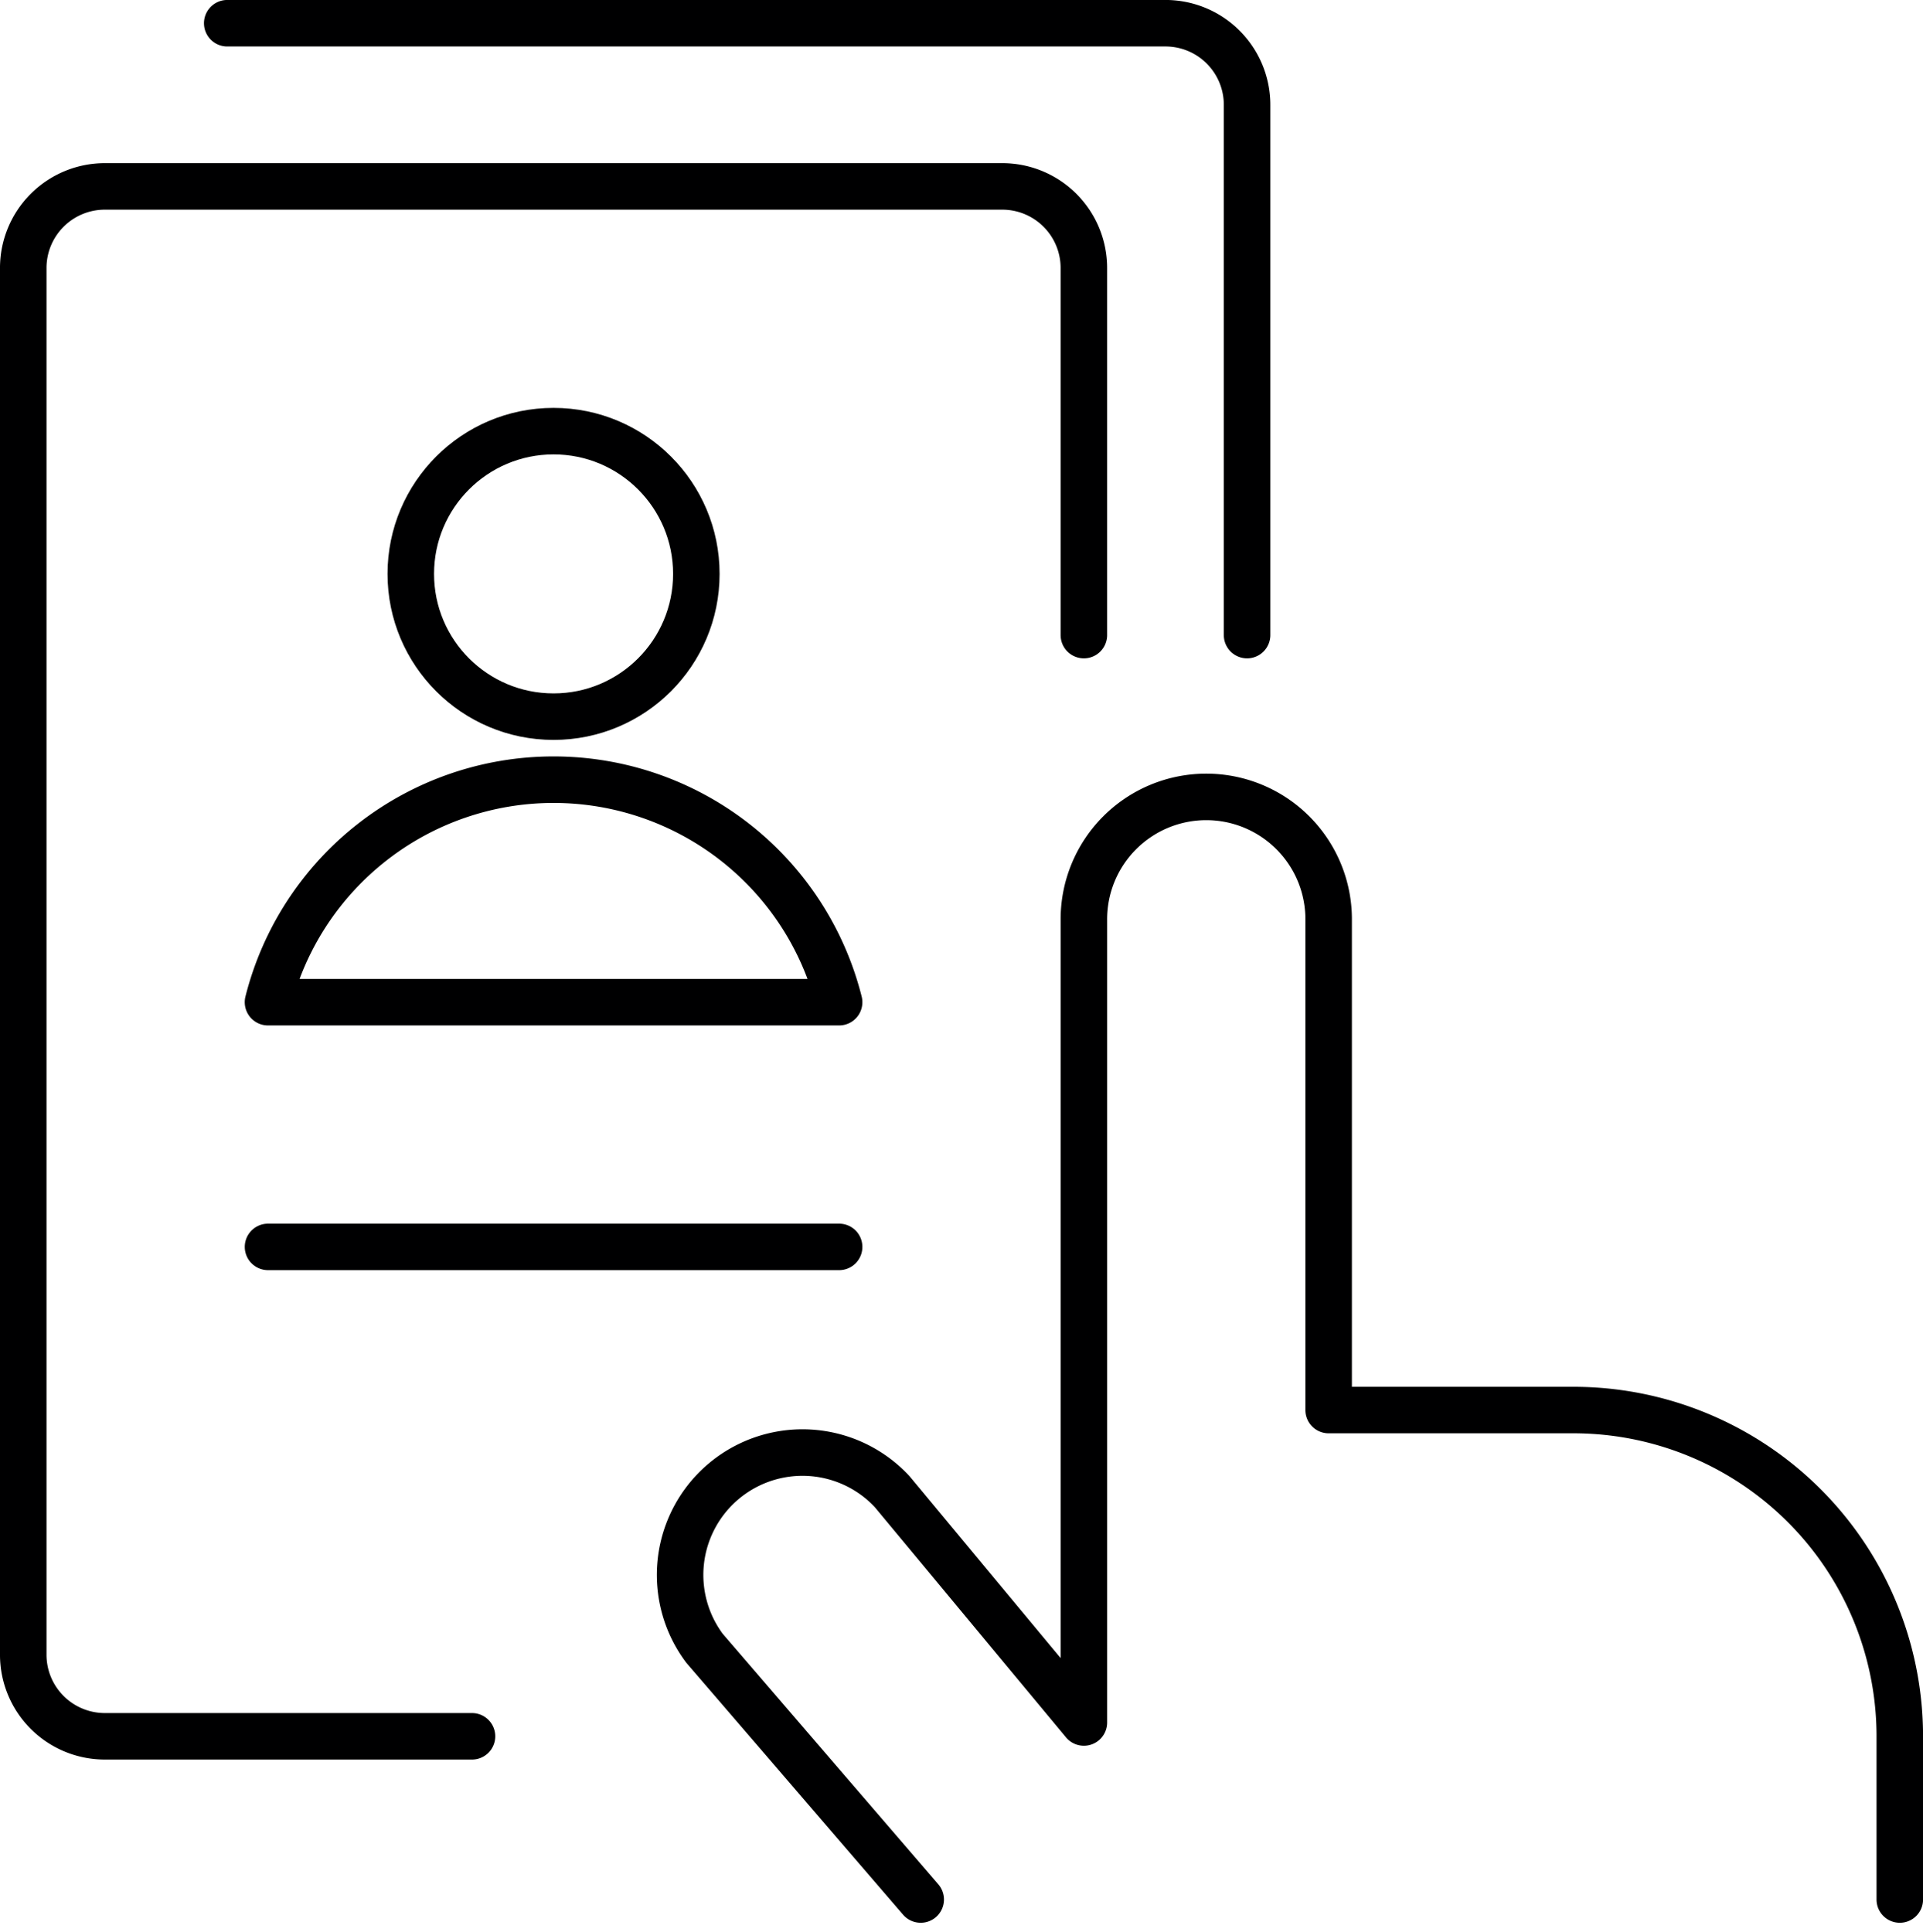
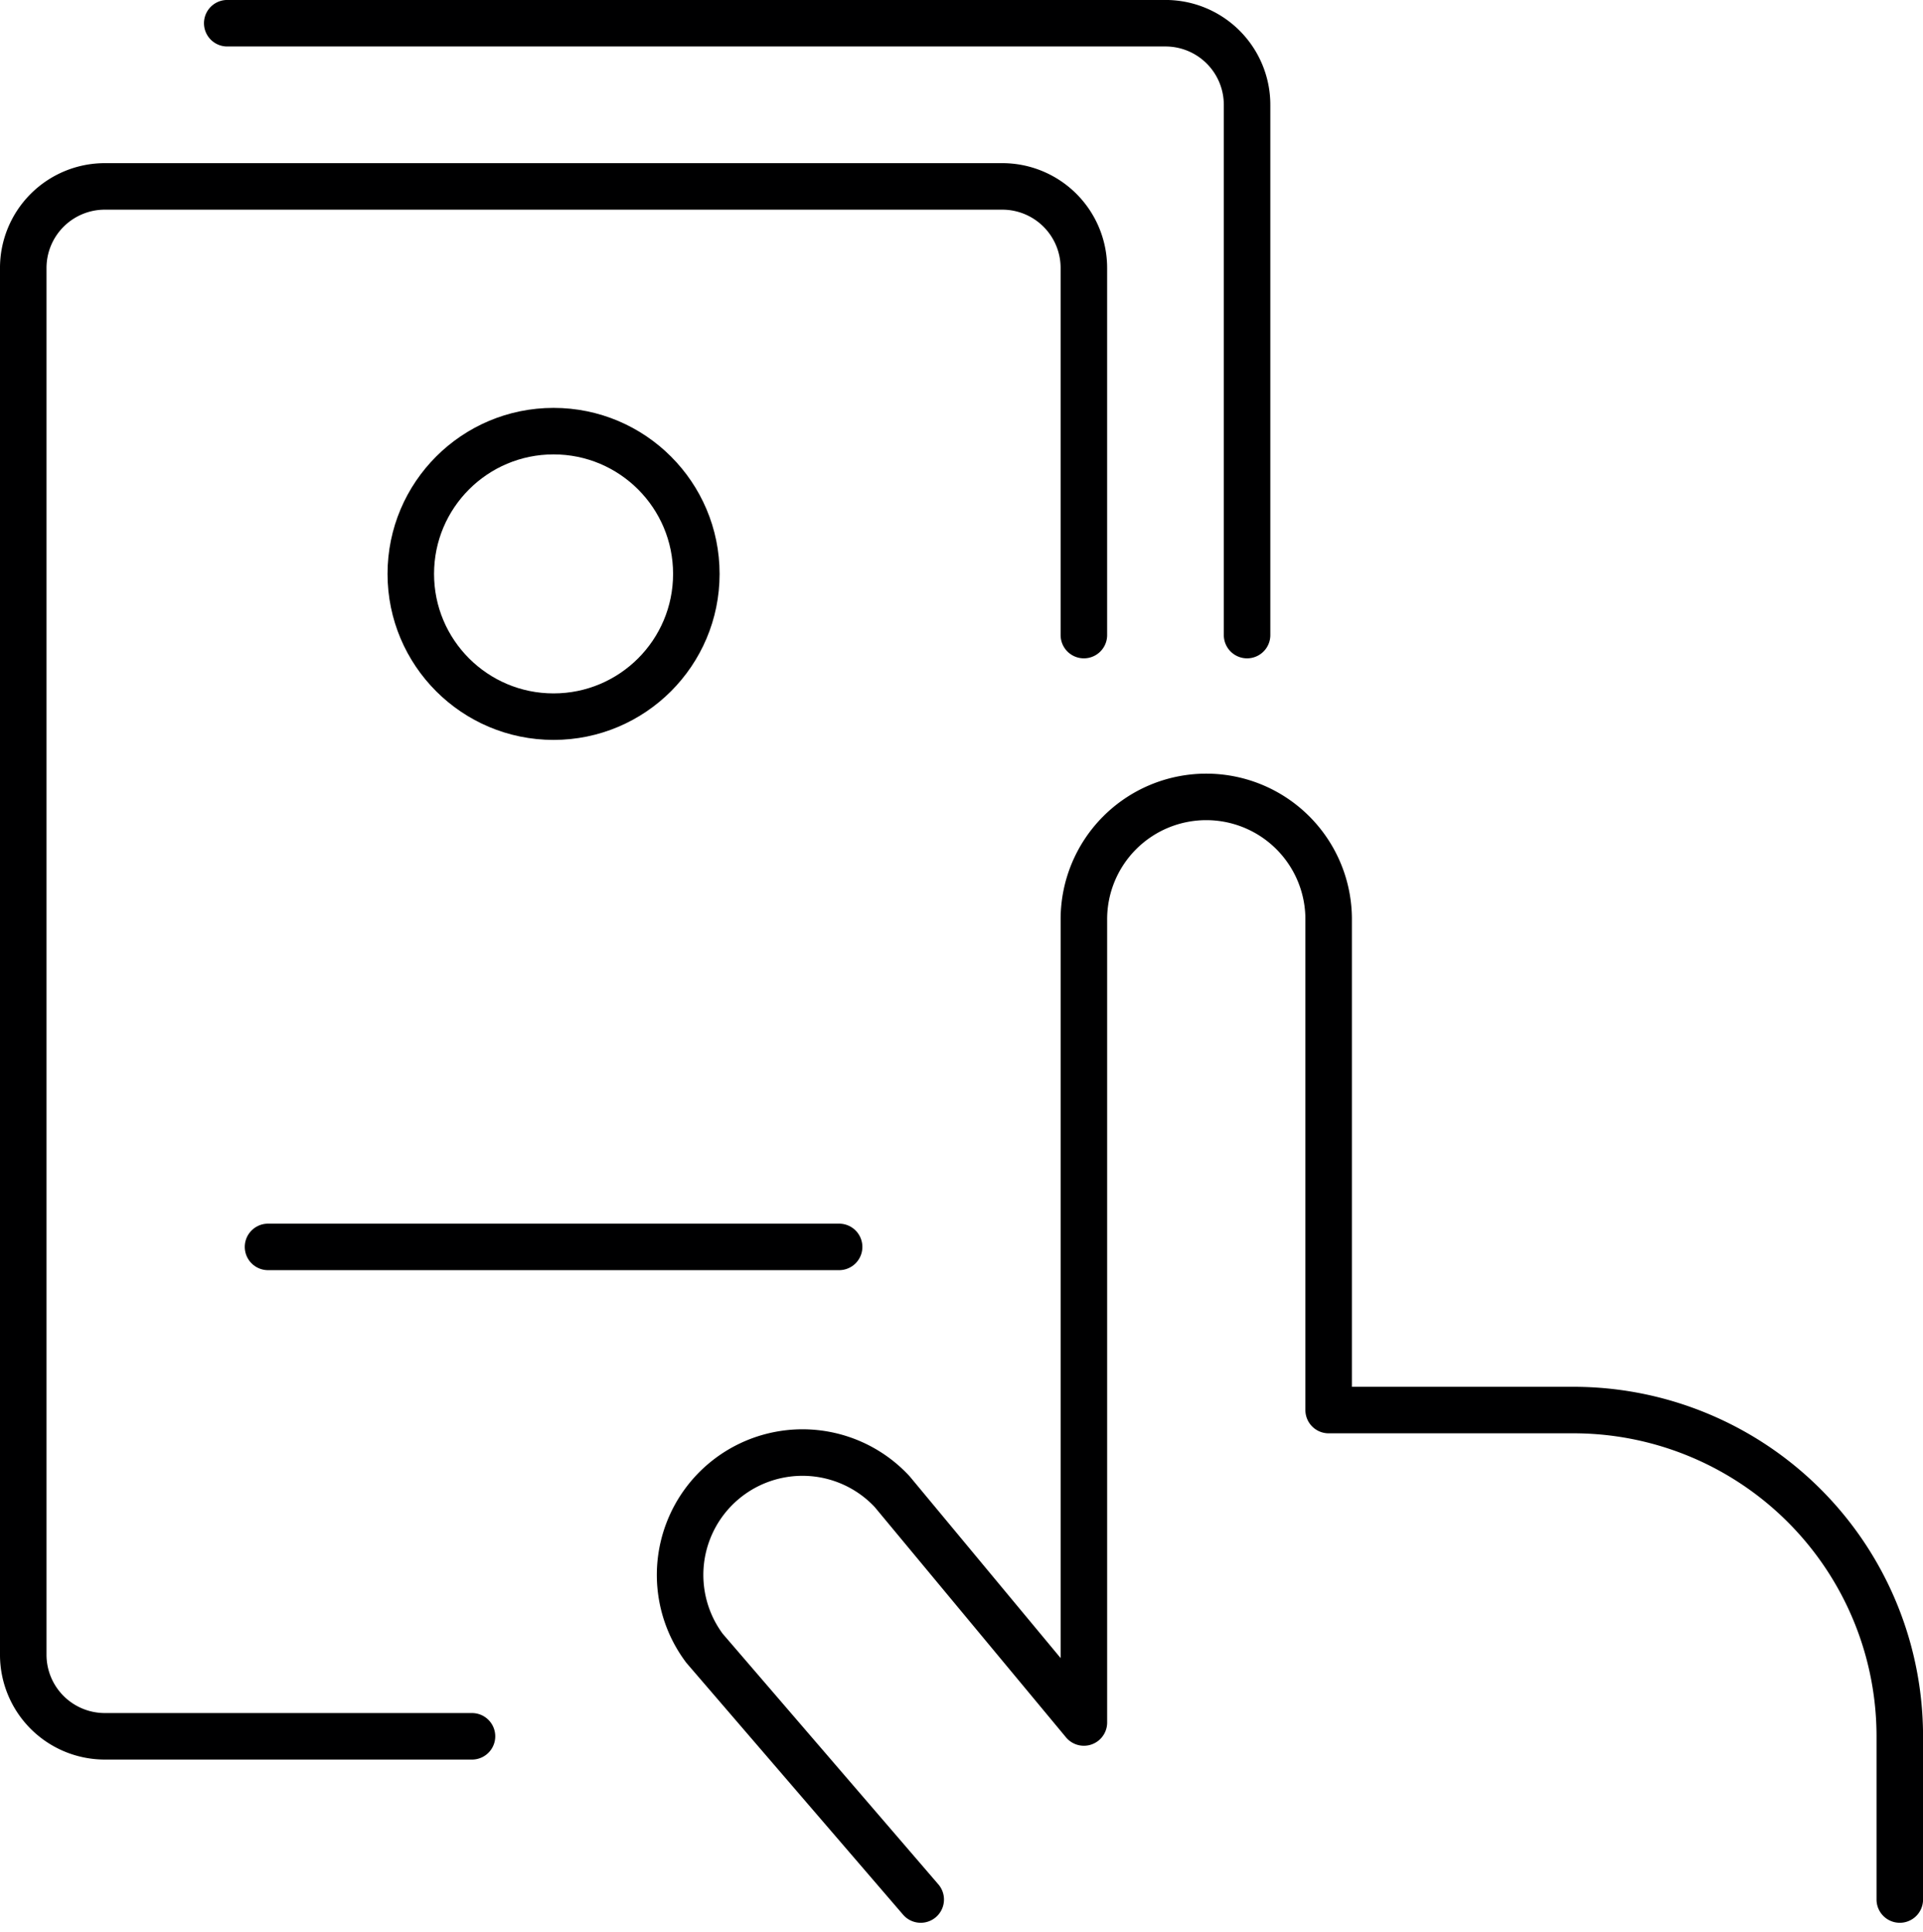
<svg xmlns="http://www.w3.org/2000/svg" width="137.787" height="138.471" viewBox="0 0 137.787 138.471">
  <g id="streamline-icon-job-seach-profile_80x80" data-name="streamline-icon-job-seach-profile@80x80" transform="translate(20)">
    <g id="Gruppe_18" data-name="Gruppe 18" transform="translate(-18.333 1.667)">
      <path id="Pfad_97" data-name="Pfad 97" d="M45.747,112.252,30.256,94.247A8.769,8.769,0,0,1,43.7,83.023L57.439,99.566V42.1a8.769,8.769,0,1,1,17.537,0V77.177H92.514A23.383,23.383,0,0,1,115.9,100.56v11.692" transform="translate(18.557 22.202)" fill="none" stroke="#000001" stroke-linecap="round" stroke-linejoin="round" stroke-width="3.333" />
      <path id="Pfad_98" data-name="Pfad 98" d="M77.662,40.485V14.179a5.846,5.846,0,0,0-5.846-5.846H7.512a5.846,5.846,0,0,0-5.846,5.846v99.379A5.846,5.846,0,0,0,7.512,119.4H33.819" transform="translate(-1.667 3.358)" fill="none" stroke="#000001" stroke-linecap="round" stroke-linejoin="round" stroke-width="3.333" />
      <path id="Pfad_99" data-name="Pfad 99" d="M83.073,45.51v-38a5.846,5.846,0,0,0-5.846-5.846H10" transform="translate(4.615 -1.667)" fill="none" stroke="#000001" stroke-linecap="round" stroke-linejoin="round" stroke-width="3.333" />
      <line id="Linie_31" data-name="Linie 31" x2="40.921" transform="translate(17.537 87.687)" fill="none" stroke="#000001" stroke-linecap="round" stroke-linejoin="round" stroke-width="3.333" />
      <g id="Gruppe_17" data-name="Gruppe 17" transform="translate(17.537 29.229)">
        <circle id="Ellipse_12" data-name="Ellipse 12" cx="10.23" cy="10.23" r="10.23" transform="translate(10.23)" fill="none" stroke="#000001" stroke-linecap="round" stroke-linejoin="round" stroke-width="3.333" />
-         <path id="Pfad_100" data-name="Pfad 100" d="M52.587,48.515a21.1,21.1,0,0,0-40.921,0Z" transform="translate(-11.667 -7.594)" fill="none" stroke="#000001" stroke-linecap="round" stroke-linejoin="round" stroke-width="3.333" />
      </g>
    </g>
  </g>
</svg>